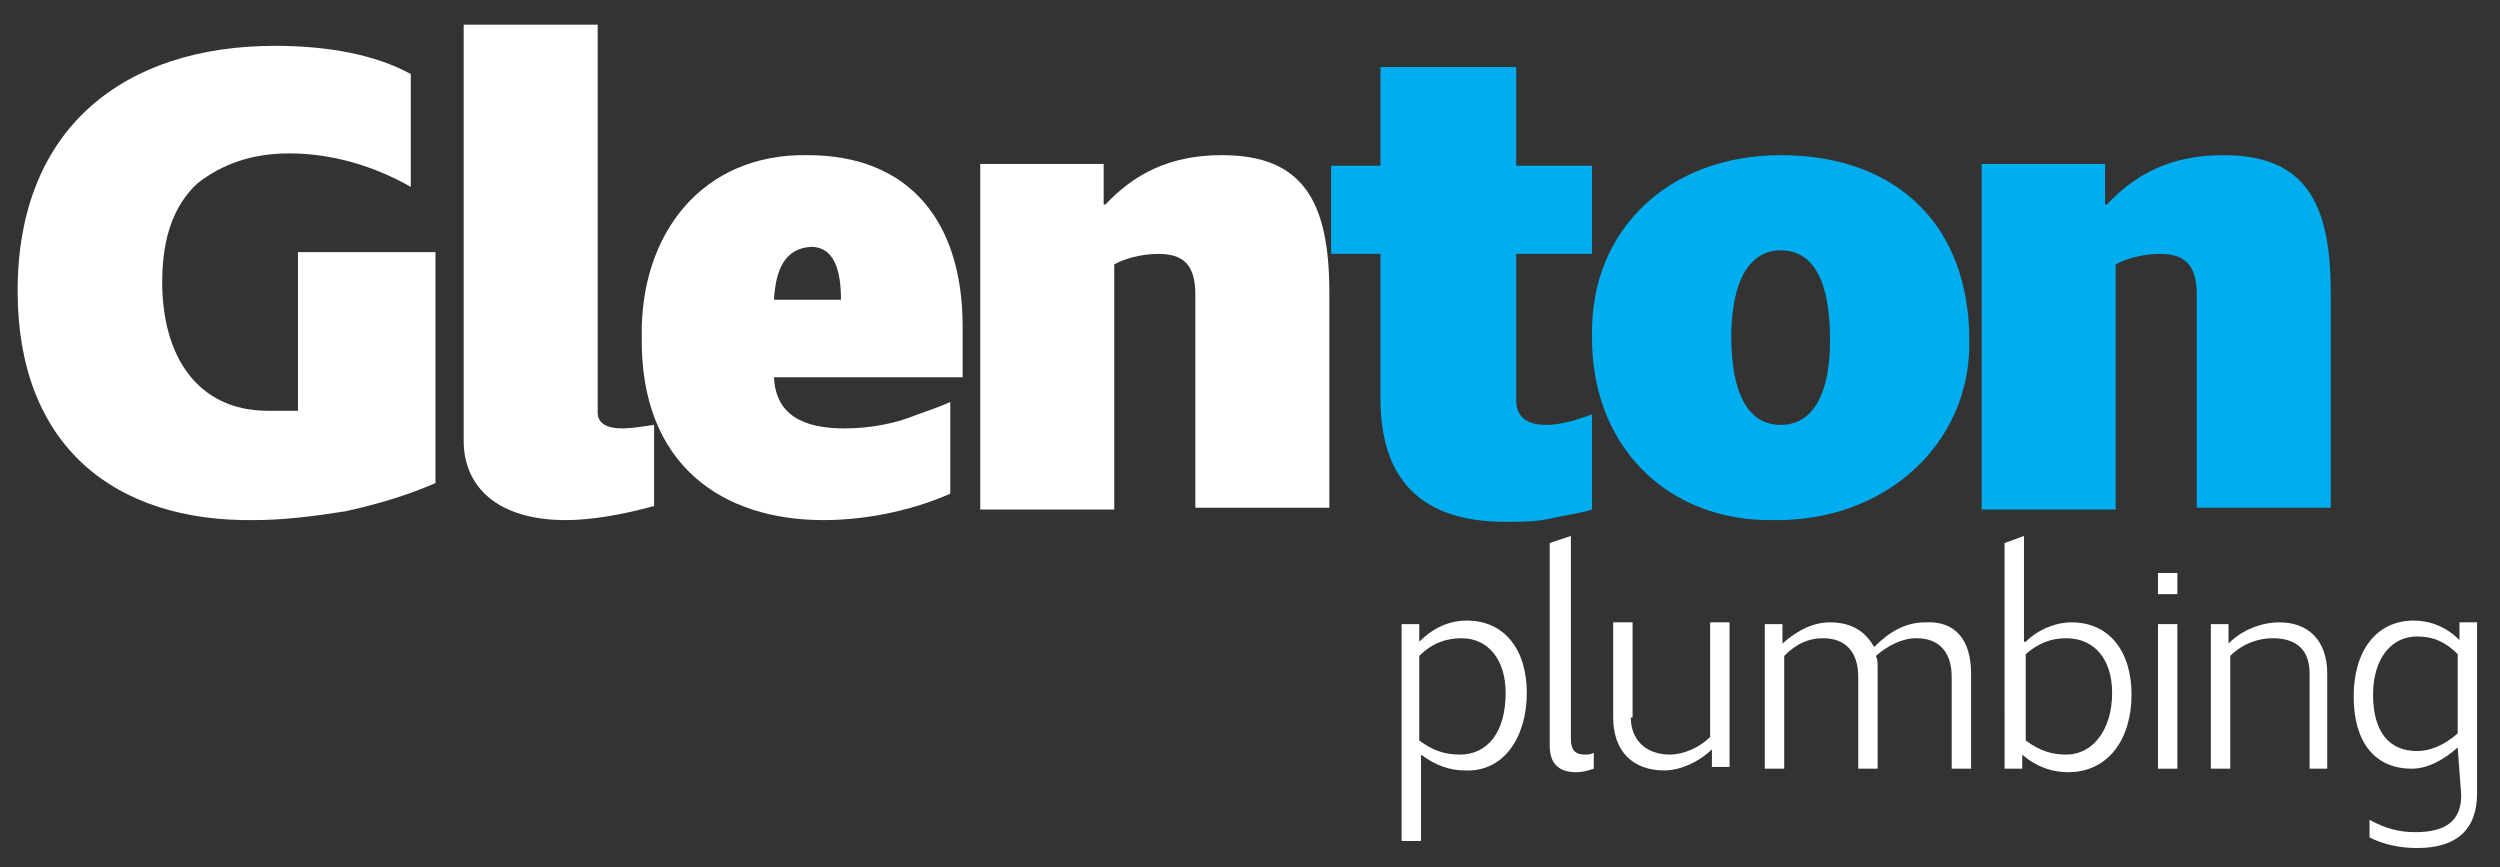
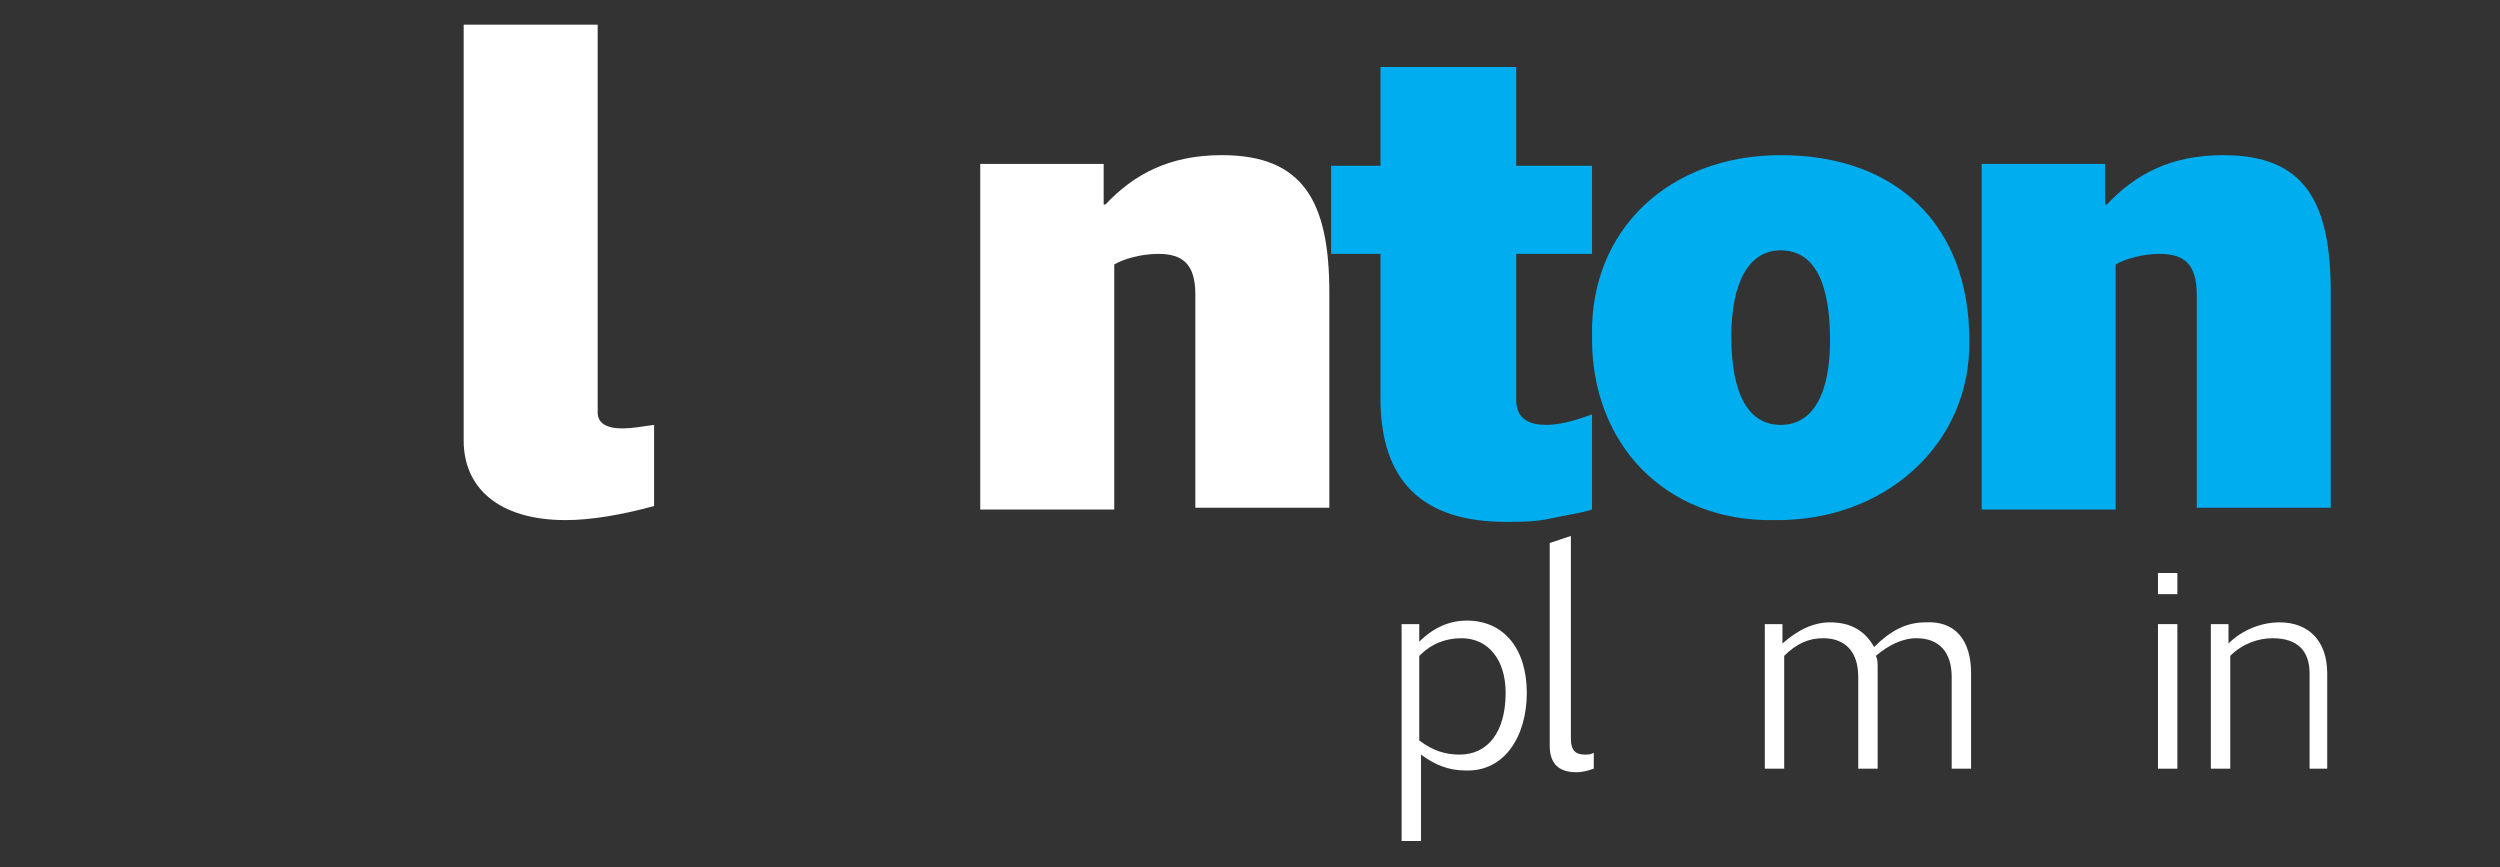
<svg xmlns="http://www.w3.org/2000/svg" version="1.1" id="Layer_1" x="0px" y="0px" viewBox="0 0 141.8 49.2" style="enable-background:new 0 0 141.8 49.2;" xml:space="preserve">
  <rect x="0" y="0" width="141.8" height="49.2" fill="#333333" stroke="none" />
  <style type="text/css">
	.st0{fill:#FFFFFF;}
	.st1{fill:#00ADEE;}
</style>
  <g>
-     <path class="st0" d="M23.3,10.6c-2.1-1.2-4.5-1.9-6.9-1.9c-2.1,0-3.8,0.6-5.2,1.7c-1.3,1.2-2,3-2,5.6c0,4.2,2,7.3,6,7.3   c0.8,0,1.4,0,1.7,0v-9h7.8v13.1c-1.6,0.7-3.3,1.2-5.1,1.6c-1.9,0.3-3.6,0.5-5.2,0.5C6.5,29.6,1,25.3,1,16.5C1,7.2,7.1,2.6,15.6,2.6   c3,0,5.7,0.5,7.7,1.6V10.6z" />
    <path class="st0" d="M33.9,1.4v22c0,0.6,0.5,0.9,1.4,0.9c0.5,0,1.1-0.1,1.8-0.2v4.6c-1.8,0.5-3.6,0.8-5,0.8c-3.9,0-5.8-1.9-5.8-4.5   V1.4H33.9z" />
-     <path class="st0" d="M54.6,18.5v2.9H43.9c0.1,2.1,1.6,2.9,4,2.9c1.5,0,2.9-0.3,3.9-0.7c0.5-0.2,1.2-0.4,2.1-0.8v5.2   c-1.8,0.8-4.4,1.5-7.2,1.5c-5.7,0-10.4-3.1-10.3-10.4c-0.1-5.8,3.4-10.4,9.4-10.3C51.7,8.8,54.6,12.7,54.6,18.5z M43.9,17h3.8   c0-1.7-0.4-3-1.7-3C44.5,14.1,44,15.3,43.9,17z" />
    <path class="st0" d="M67.8,16.7c0-1.7-0.7-2.3-2.1-2.3c-1,0-2,0.3-2.5,0.6v13.9h-7.6V9.3h7v2.3h0.1c1.6-1.7,3.6-2.8,6.6-2.8   c4.6,0,6.1,2.6,6.1,7.8v12.2h-7.6V16.7z" />
    <path class="st1" d="M86,22.7c0,1.1,0.8,1.4,1.7,1.4c1.1,0,2.3-0.5,2.6-0.6v5.4c-0.6,0.2-1.4,0.3-2.3,0.5s-1.7,0.2-2.6,0.2   c-4.7,0-7.1-2.3-7.1-7v-8.2h-2.8v-5h2.8V3.8H86v5.6h4.3v5H86V22.7z" />
    <path class="st1" d="M100.6,29.5c-6.1,0.1-10.4-4.3-10.3-10.5C90.2,13,94.7,8.8,101,8.8c6.6,0,10.7,4,10.7,10.5   C111.8,25.2,106.9,29.6,100.6,29.5z M101,14.2c-1.8,0-2.8,1.8-2.8,4.9c0,3.3,1,5,2.8,5c1.8,0,2.8-1.7,2.8-4.8   C103.8,16,102.9,14.2,101,14.2z" />
    <path class="st1" d="M124.6,16.7c0-1.7-0.7-2.3-2.1-2.3c-1,0-2,0.3-2.5,0.6v13.9h-7.6V9.3h7v2.3h0.1c1.6-1.7,3.6-2.8,6.6-2.8   c4.6,0,6.1,2.6,6.1,7.8v12.2h-7.6V16.7z" />
  </g>
  <g>
    <g>
      <path class="st0" d="M80.5,36.4L80.5,36.4c0.8-0.8,1.7-1.2,2.7-1.2c2.1,0,3.4,1.6,3.4,4.1c0,2.5-1.3,4.5-3.5,4.4    c-0.9,0-1.7-0.3-2.5-0.9h0v4.9h-1.1V35.4h1V36.4z M82.9,36.2c-0.9,0-1.7,0.3-2.4,1V42c0.8,0.6,1.5,0.8,2.3,0.8    c1.6,0,2.6-1.3,2.6-3.5C85.4,37.4,84.4,36.2,82.9,36.2z" />
      <path class="st0" d="M89.1,30.4v11.5c0,0.7,0.3,0.9,0.8,0.9c0.2,0,0.3,0,0.5-0.1v0.9c-0.3,0.1-0.6,0.2-1,0.2c-1,0-1.5-0.5-1.5-1.5    V30.8L89.1,30.4z" />
-       <path class="st0" d="M92.5,40.7c0,1.3,0.9,2.1,2.2,2.1c0.8,0,1.7-0.4,2.3-1l0-6.5h1.1v8.2h-1v-1h0c-0.7,0.7-1.8,1.2-2.7,1.2    c-1.8,0-2.9-1.1-2.9-3v-5.4h1.1V40.7z" />
      <path class="st0" d="M111.8,38.2v5.4h-1.1v-5.2c0-1.4-0.7-2.2-2-2.2c-0.8,0-1.6,0.4-2.3,1c0.1,0.2,0.1,0.4,0.1,0.7v5.7h-1.1v-5.2    c0-1.4-0.7-2.2-2-2.2c-0.8,0-1.5,0.3-2.2,1v6.4h-1.1v-8.2h1v1.1h0c0.9-0.8,1.8-1.2,2.7-1.2c1.2,0,2,0.5,2.5,1.4    c0.9-0.9,1.8-1.4,2.9-1.4C110.9,35.2,111.8,36.3,111.8,38.2z" />
-       <path class="st0" d="M114.9,36.4L114.9,36.4c0.7-0.7,1.7-1.1,2.6-1.1c2.1,0,3.4,1.6,3.4,4.1c0,2.5-1.3,4.4-3.6,4.4    c-0.9,0-1.8-0.3-2.6-1h0v0.8h-1V30.8l1.1-0.4V36.4z M117.2,36.2c-0.9,0-1.6,0.3-2.3,0.9V42c0.8,0.6,1.5,0.8,2.3,0.8    c1.5,0,2.6-1.4,2.6-3.5C119.8,37.4,118.8,36.2,117.2,36.2z" />
      <path class="st0" d="M122.4,33.7v-1.2h1.1v1.2H122.4z M122.4,35.4h1.1v8.2h-1.1V35.4z" />
      <path class="st0" d="M131,38.2c0-1.3-0.7-2-2.1-2c-0.8,0-1.7,0.3-2.4,1v6.4h-1.1v-8.2h1v1.1h0c0.8-0.8,1.9-1.2,2.9-1.2    c1.6,0,2.7,1,2.7,2.9v5.4H131V38.2z" />
-       <path class="st0" d="M139.4,42.4c-0.8,0.7-1.7,1.2-2.6,1.2c-2.1,0-3.3-1.5-3.3-4.1c0-2.6,1.3-4.3,3.4-4.3c1,0,1.9,0.4,2.6,1.1h0    v-1h1V45c0,2-1.1,3.1-3.4,3.1c-1,0-1.9-0.2-2.7-0.6v-1c0.9,0.5,1.7,0.7,2.6,0.7c1.8,0,2.6-0.7,2.6-2.1L139.4,42.4L139.4,42.4z     M137.1,42.6c0.7,0,1.5-0.3,2.3-1v-4.5c-0.7-0.7-1.4-1-2.3-1c-1.5,0-2.5,1.3-2.5,3.3C134.6,41.5,135.5,42.6,137.1,42.6z" />
    </g>
  </g>
</svg>